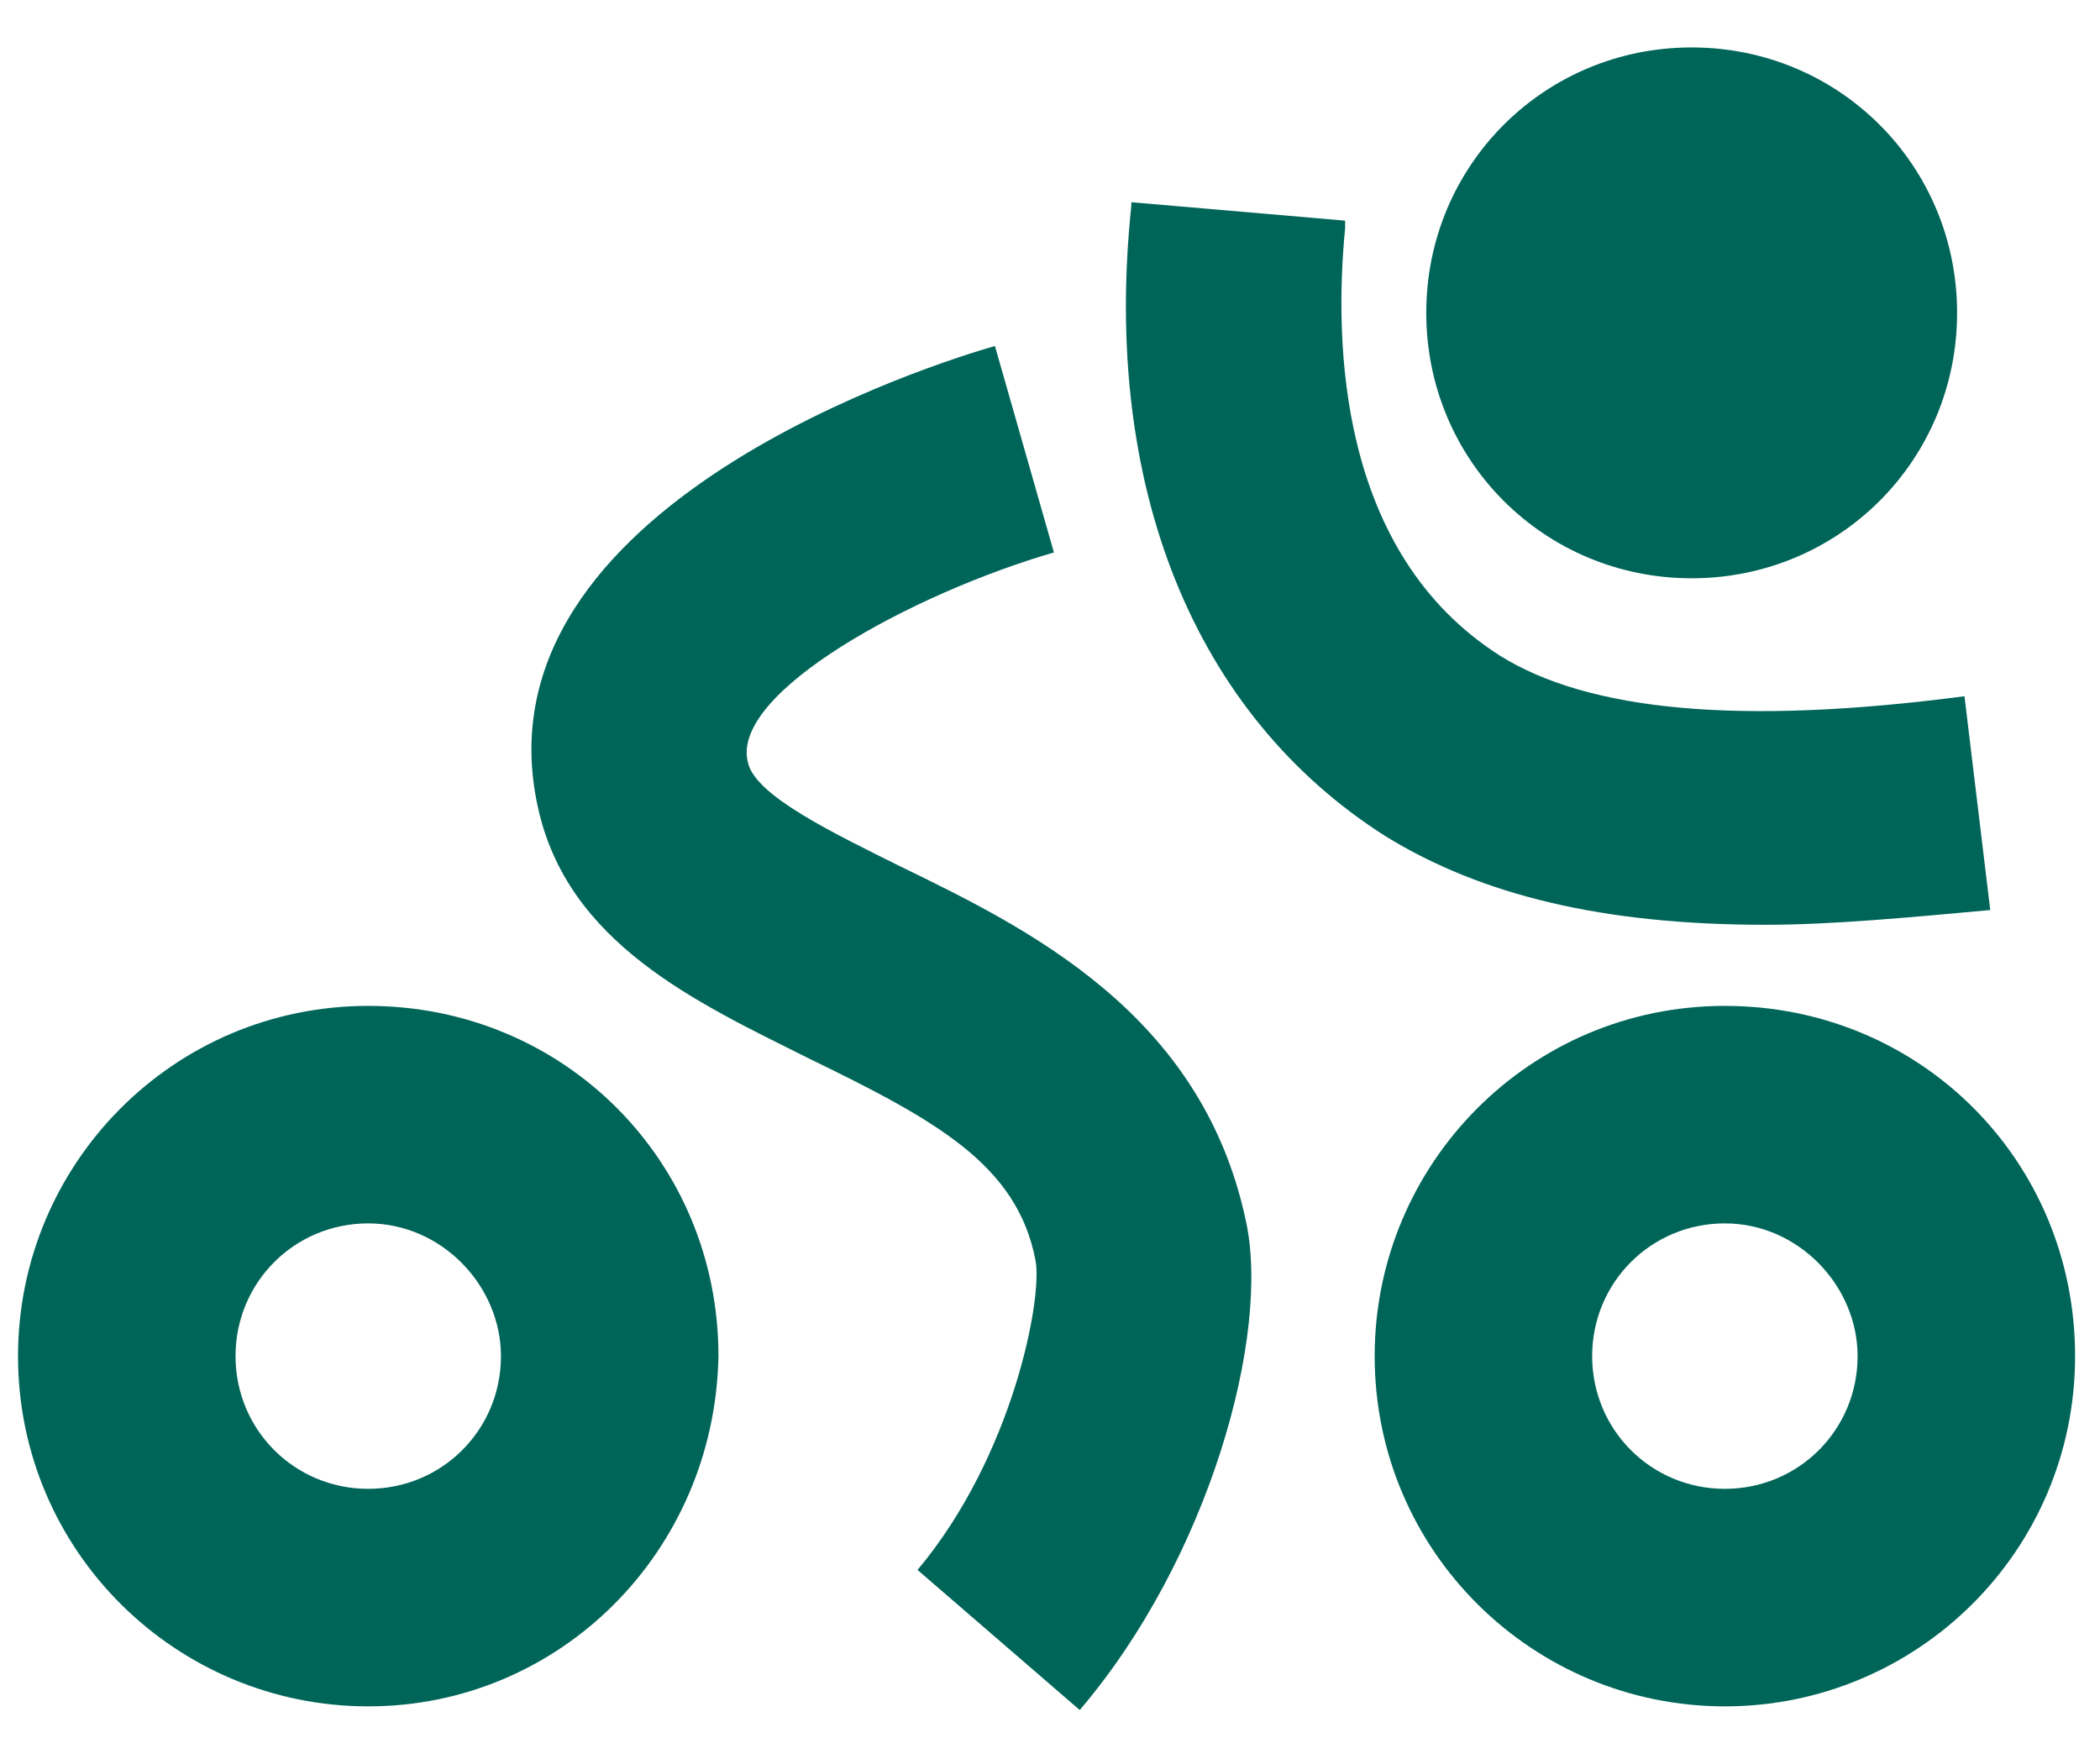
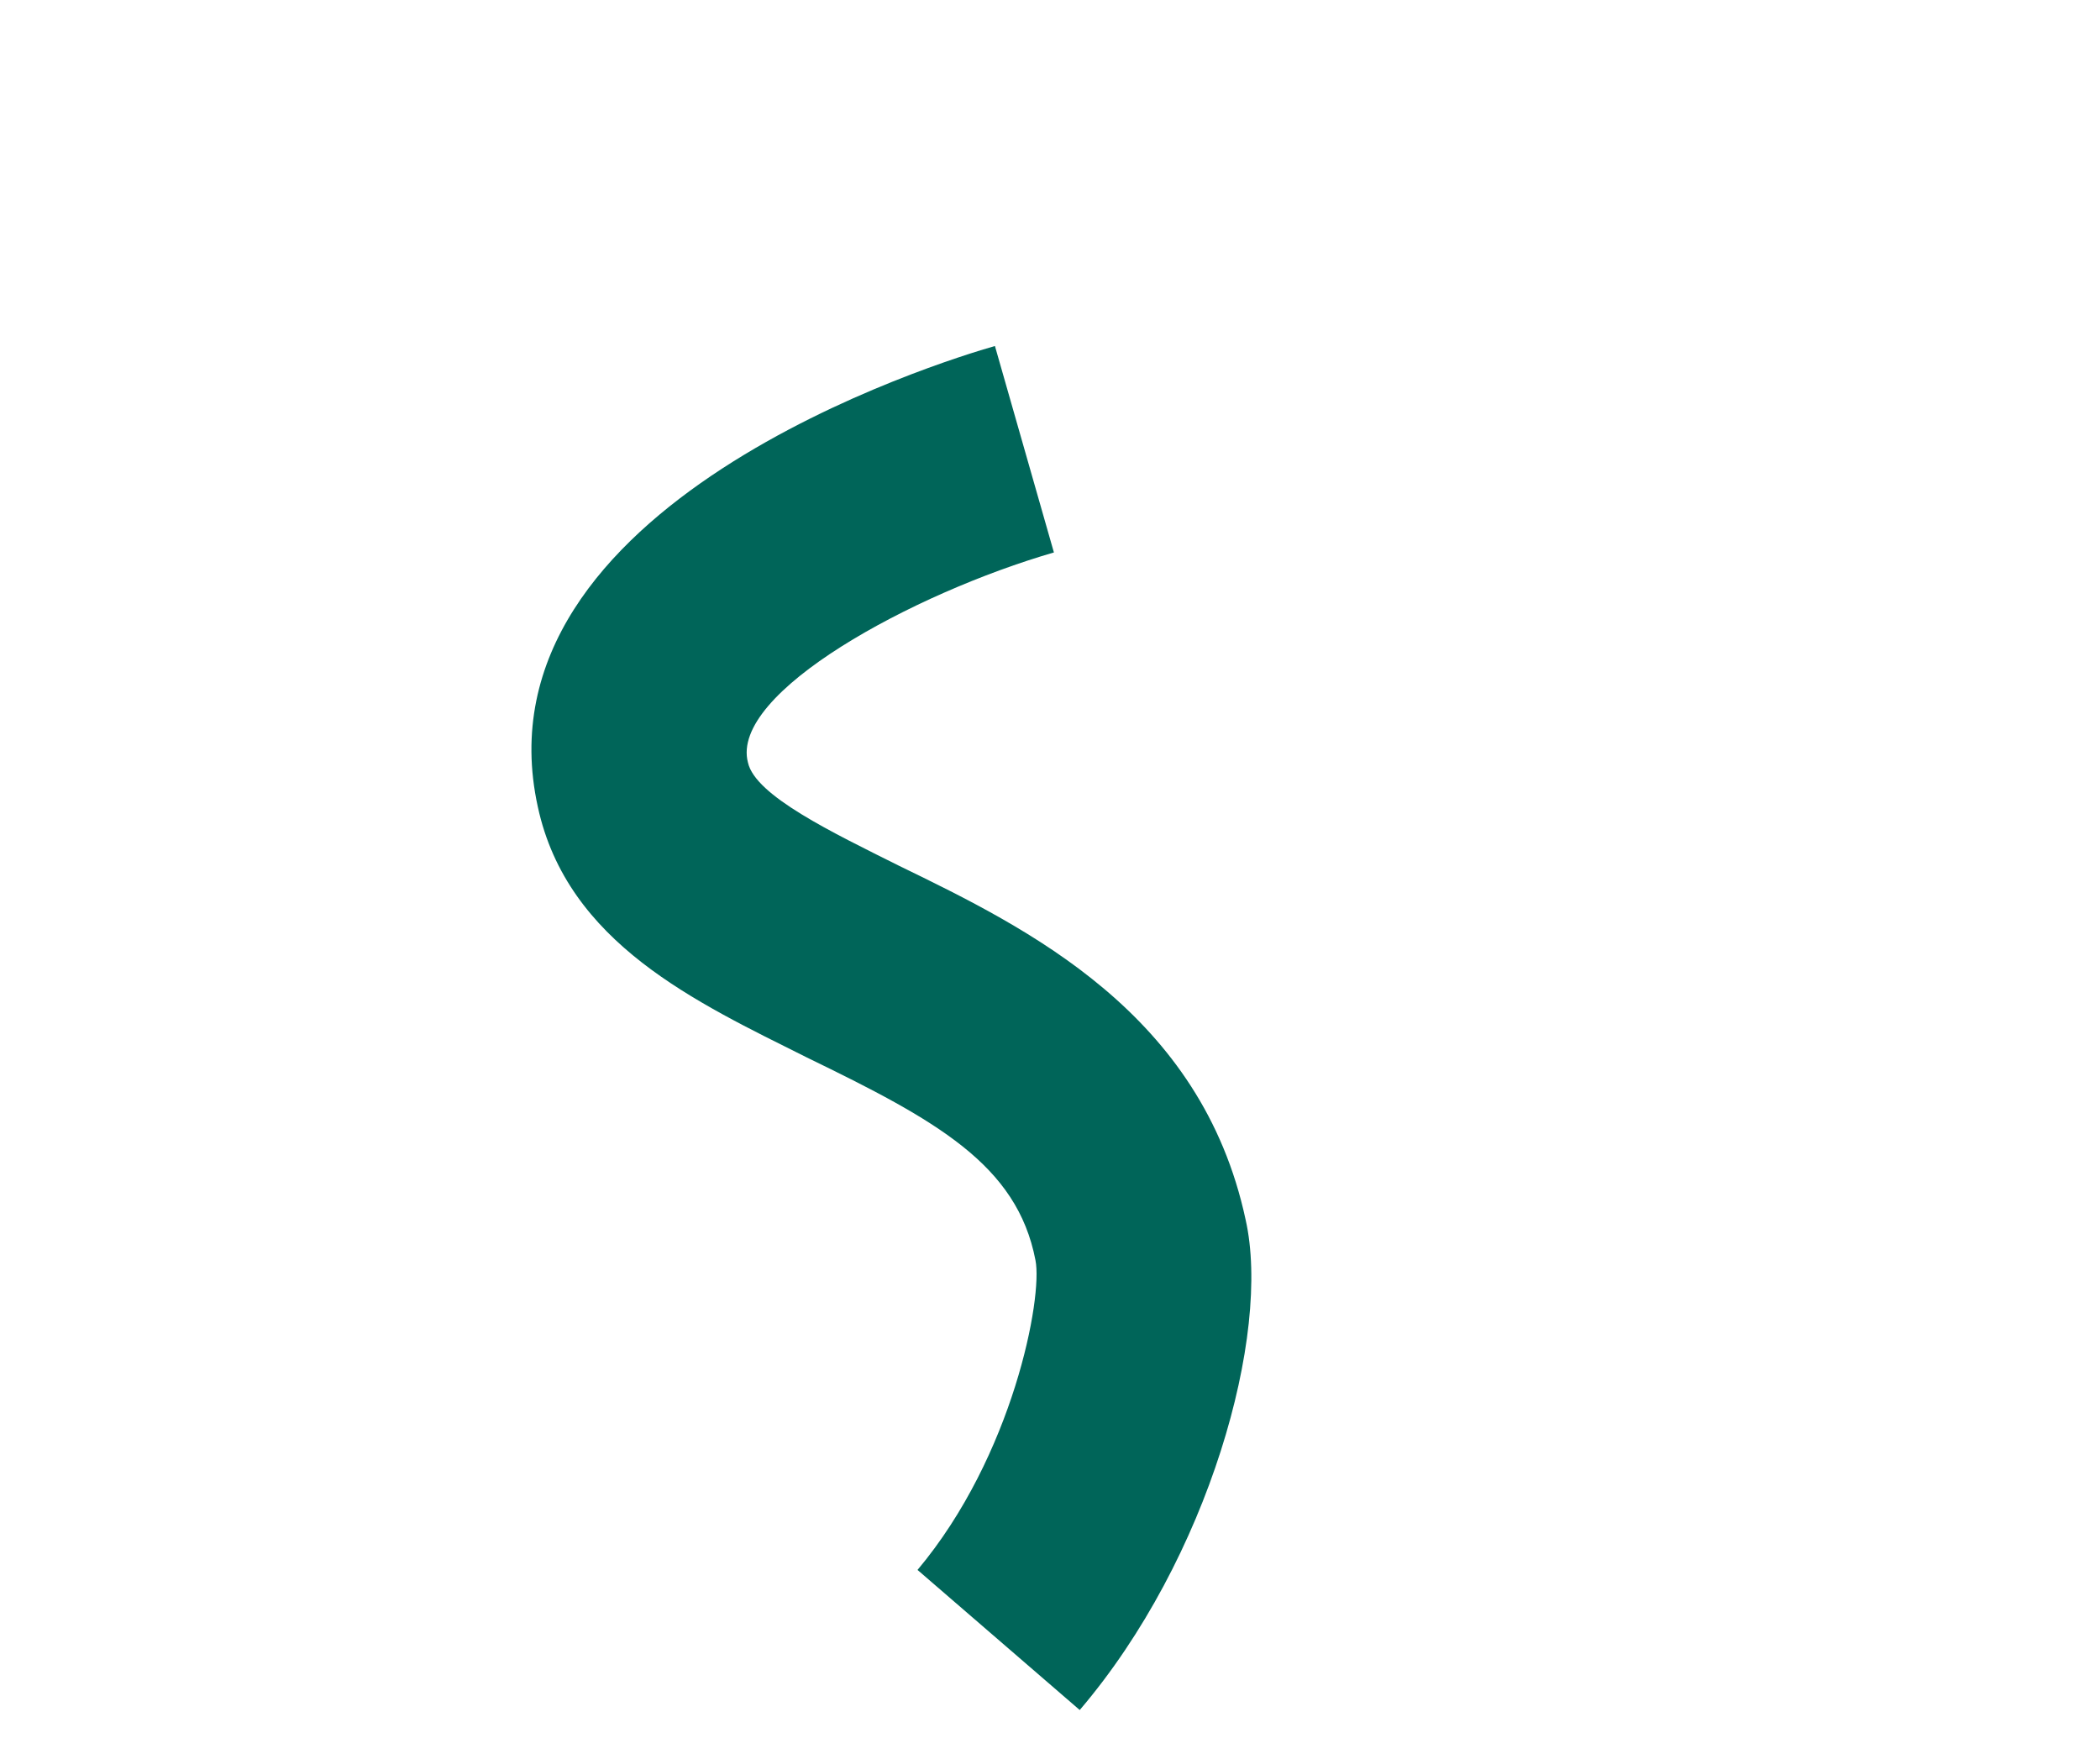
<svg xmlns="http://www.w3.org/2000/svg" width="58" height="48" viewBox="0 0 58 48" fill="none">
-   <path d="M10.17 33.788C8.134 33.788 6.505 35.418 6.505 37.454C6.505 39.49 8.134 41.119 10.17 41.119C12.207 41.119 13.836 39.49 13.836 37.454C13.836 35.519 12.207 33.788 10.17 33.788ZM10.17 47.127C4.876 47.127 0.498 42.85 0.498 37.454C0.498 32.159 4.774 27.781 10.17 27.781C15.567 27.781 19.843 32.058 19.843 37.454C19.741 42.85 15.465 47.127 10.17 47.127Z" fill="#006559" />
-   <path d="M47.639 33.788C45.603 33.788 43.974 35.418 43.974 37.454C43.974 39.49 45.603 41.119 47.639 41.119C49.676 41.119 51.305 39.49 51.305 37.454C51.305 35.519 49.676 33.788 47.639 33.788ZM47.639 47.127C42.345 47.127 37.967 42.85 37.967 37.454C37.967 32.159 42.243 27.781 47.639 27.781C53.036 27.781 57.312 32.058 57.312 37.454C57.312 42.85 52.934 47.127 47.639 47.127Z" fill="#006559" />
-   <path d="M48.759 25.541C44.279 25.541 40.919 24.727 38.271 23.098C32.977 19.738 30.431 13.425 31.246 5.687V5.585L37.151 6.094V6.298C36.846 9.454 36.948 15.258 41.428 18.109C43.871 19.636 48.046 20.043 54.257 19.229L54.969 25.134C52.73 25.338 50.591 25.541 48.759 25.541Z" fill="#006559" />
  <path d="M29.821 47.228L25.341 43.359C27.988 40.203 28.803 35.825 28.599 34.807C28.09 32.159 25.85 30.938 22.287 29.207C19.232 27.679 15.668 26.05 14.854 22.283C13.021 13.934 26.054 9.963 27.479 9.556L29.108 15.258C25.239 16.378 20.148 19.127 20.658 21.061C20.861 21.977 22.999 22.996 24.832 23.912C28.396 25.643 33.181 27.985 34.403 33.687C35.116 36.843 33.385 43.054 29.821 47.228Z" fill="#006559" />
-   <path d="M46.722 1.31C50.795 1.31 54.053 4.568 54.053 8.64C54.053 12.713 50.795 15.971 46.722 15.971C42.65 15.971 39.392 12.713 39.392 8.64C39.392 4.568 42.65 1.31 46.722 1.31Z" fill="#006559" />
</svg>